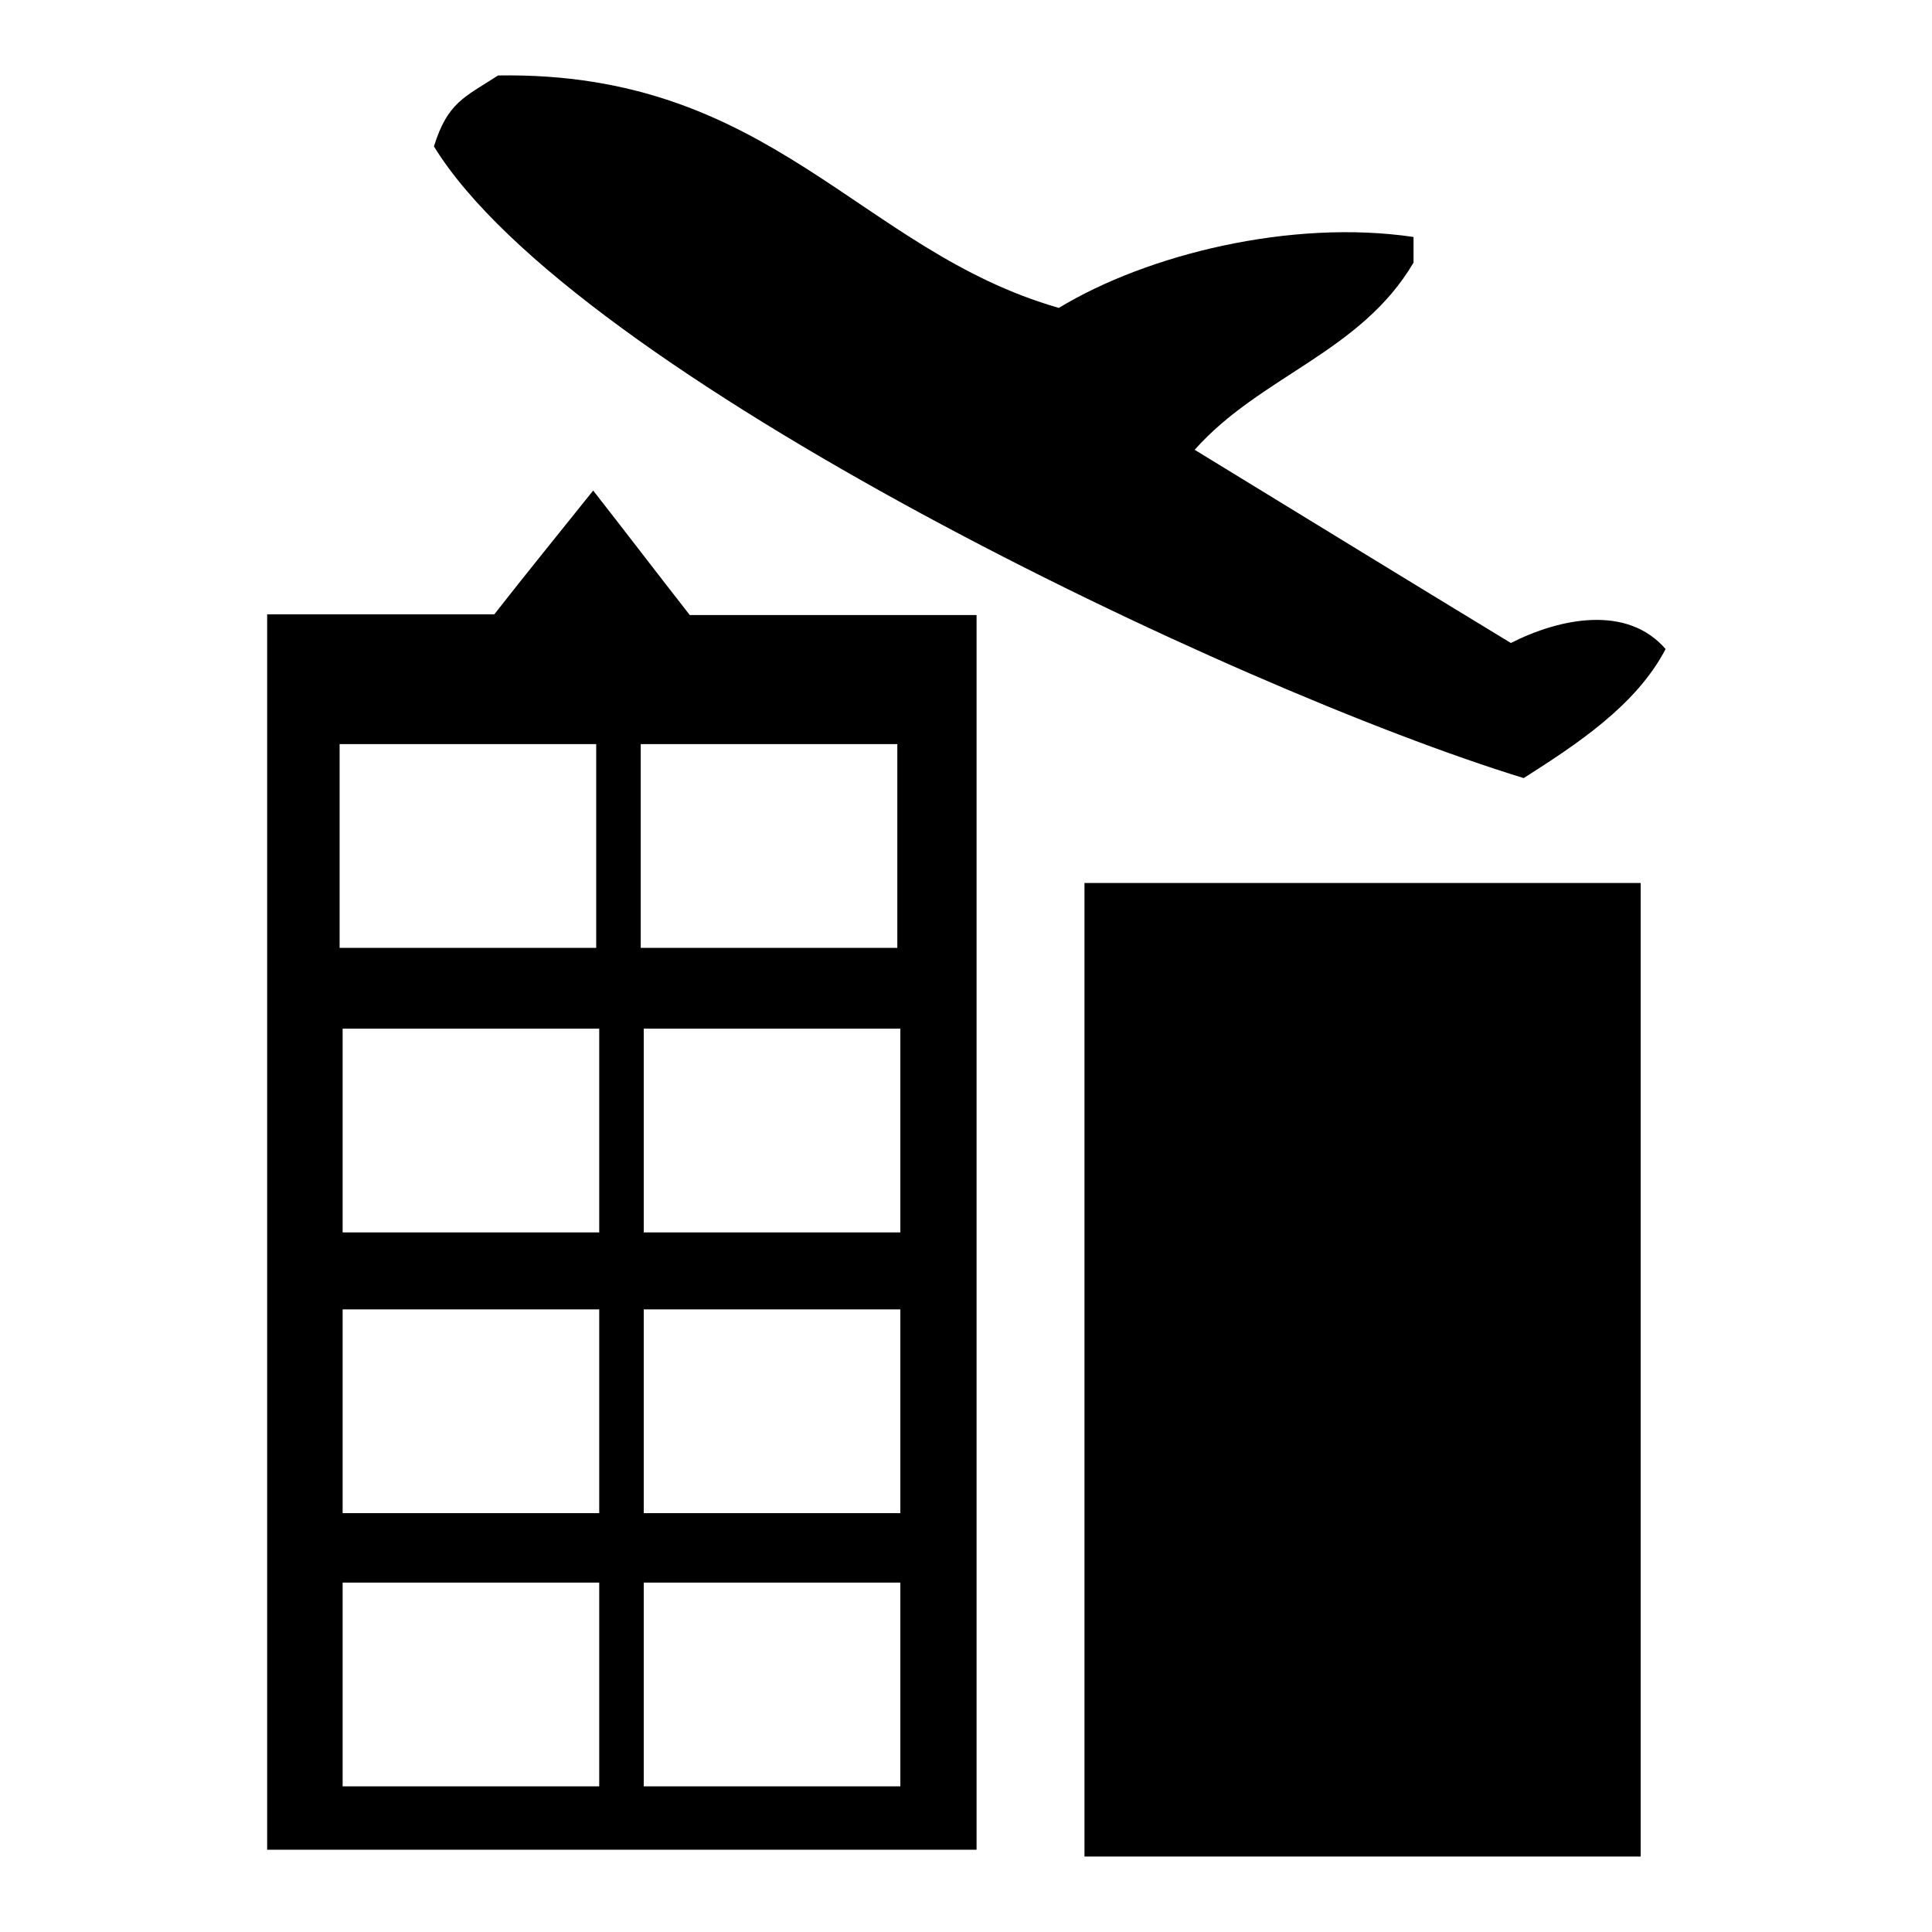
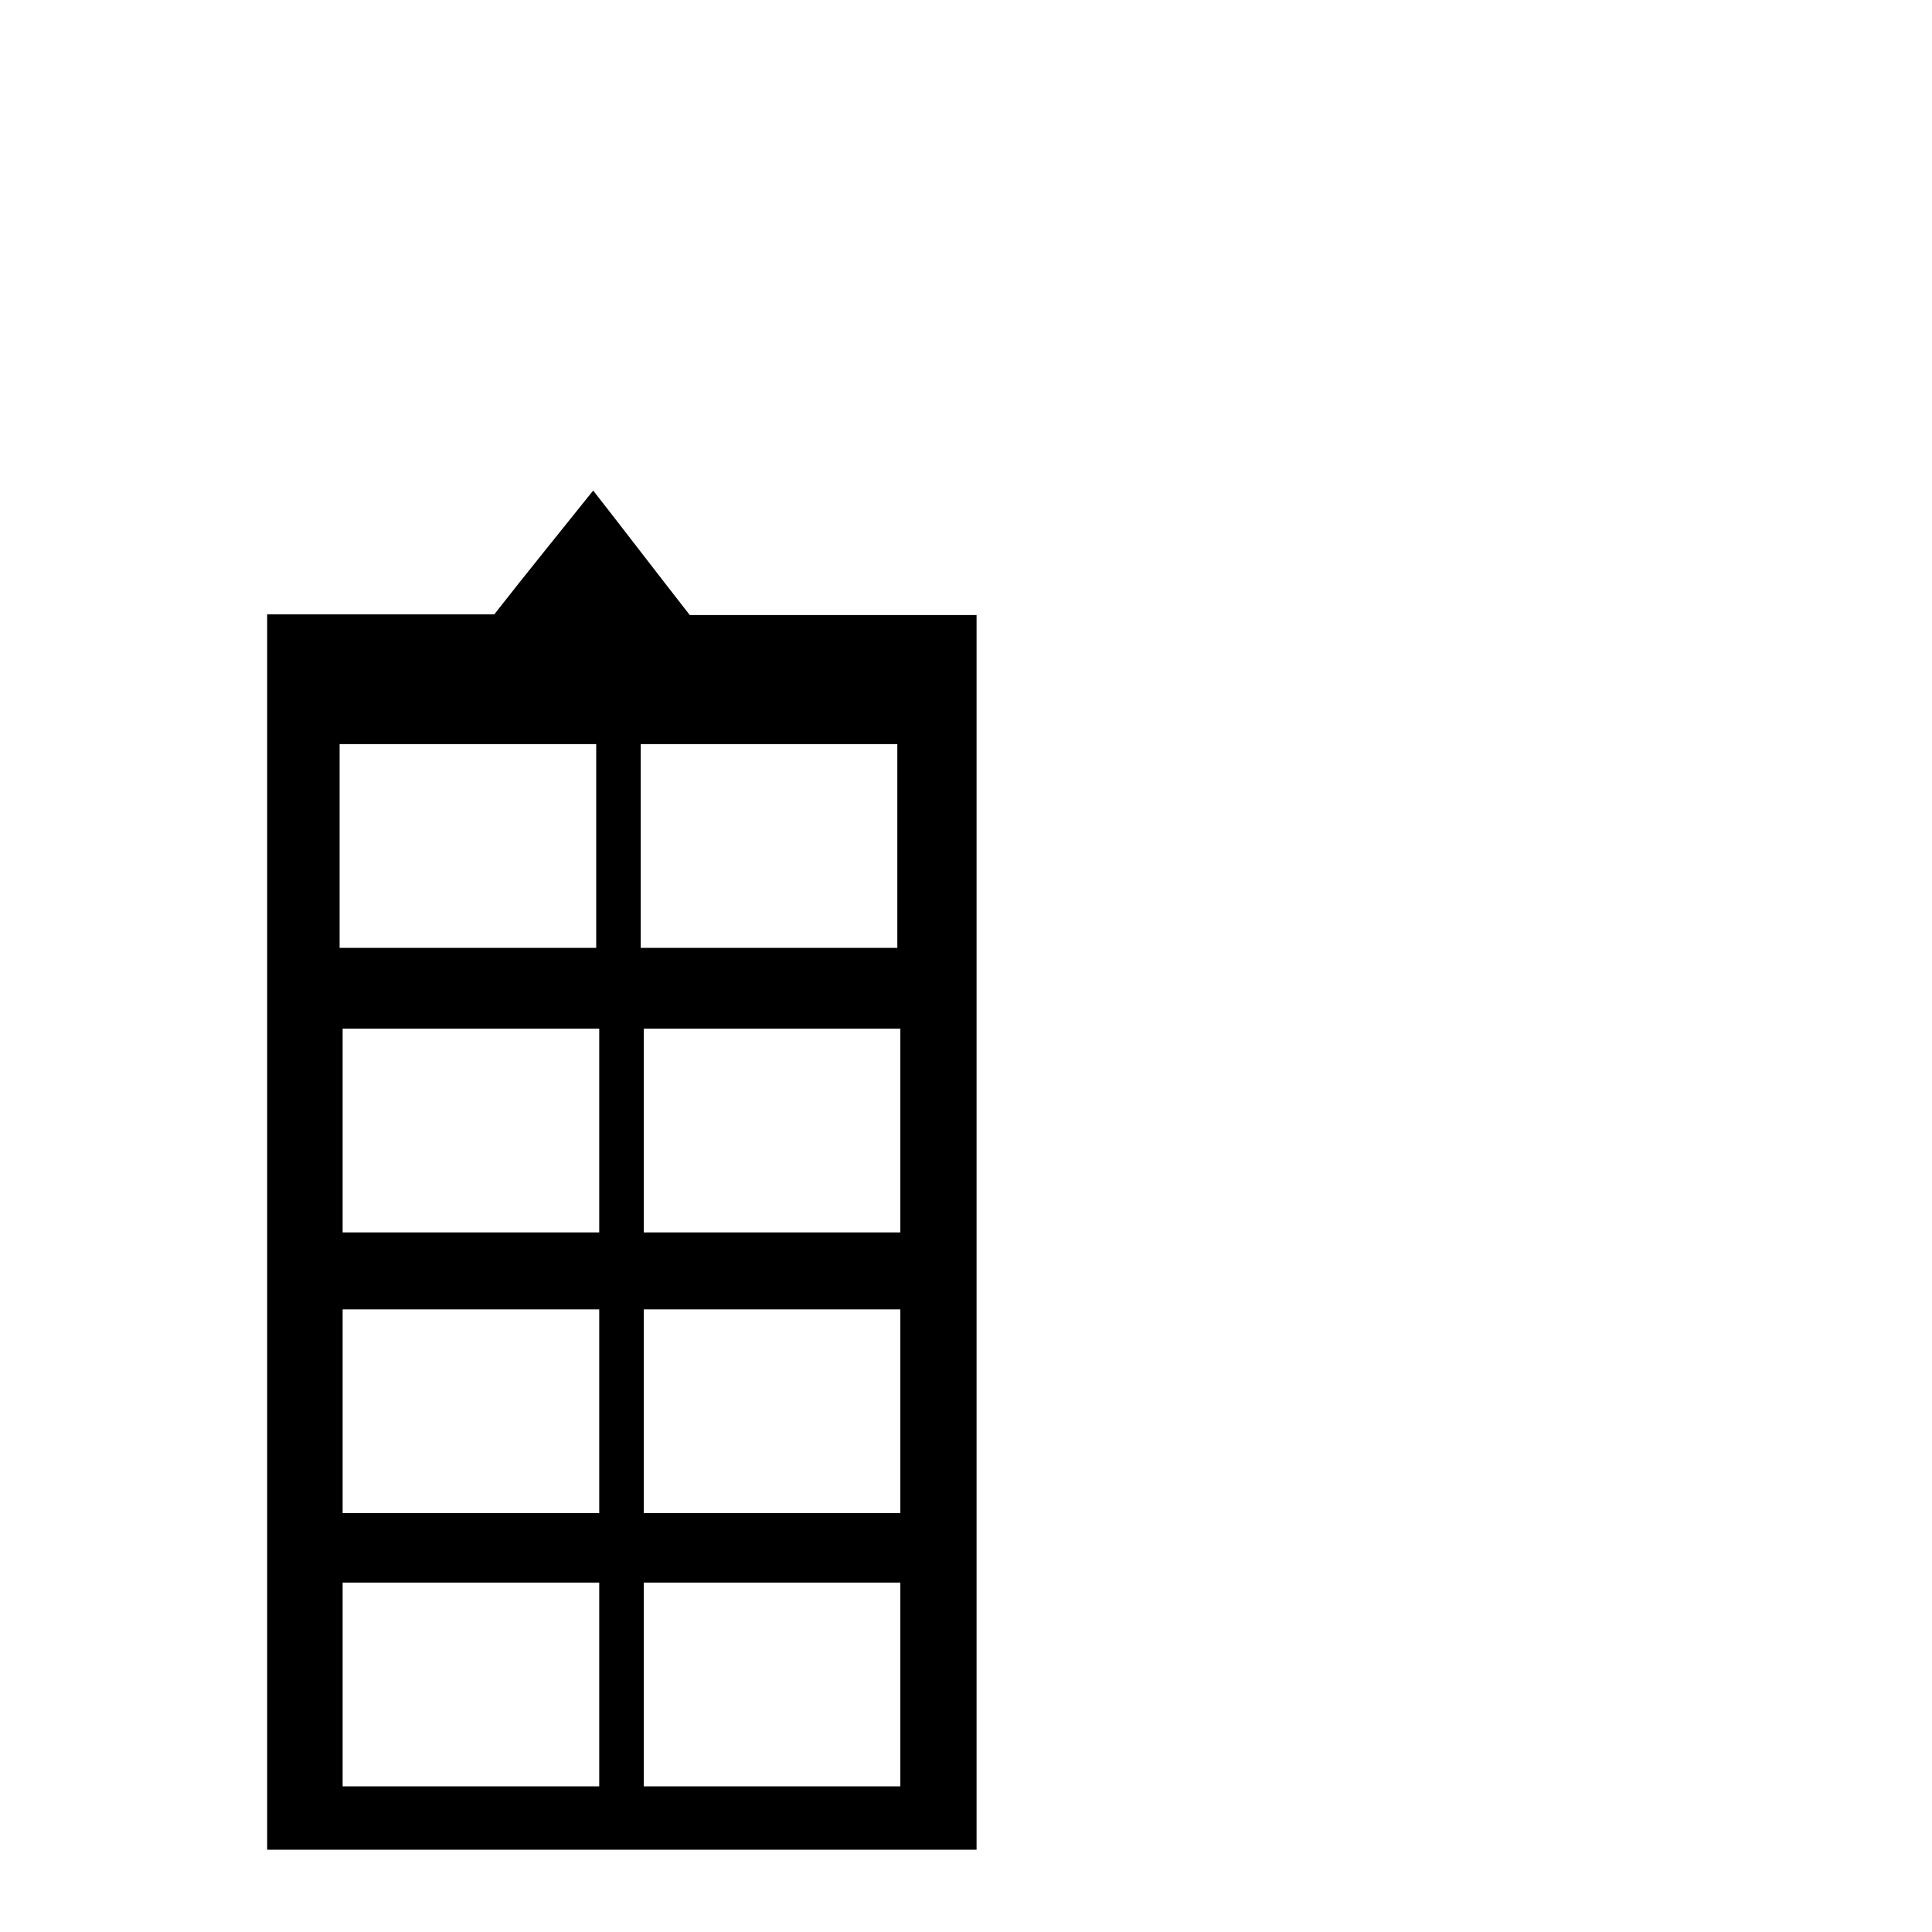
<svg xmlns="http://www.w3.org/2000/svg" version="1.1" x="0px" y="0px" viewBox="0 0 256 256" enable-background="new 0 0 256 256" xml:space="preserve">
  <g>
    <g>
-       <path fill="#000000" d="M66,10c36.3-0.6,47.8,23.2,74.3,30.8c11.7-7.1,30.8-11.8,47-9.4c0,1.1,0,2.3,0,3.4c-7,11.9-20.3,15-29,24.8c13.9,8.5,27.9,17.1,41.9,25.6c6.5-3.3,15.4-5.1,20.5,0.8c-3.9,7.5-11.9,12.7-18.8,17.1c-38.8-11.9-126-53.7-144.4-83.7C59.3,13.6,61.5,12.9,66,10z" />
-       <path fill="#000000" d="M143.7,117h73.7v129h-73.7V117L143.7,117z" />
      <path fill="#000000" d="M91.4,81.5C87.1,76,82.9,70.5,78.6,65c-4.4,5.5-8.8,10.9-13.1,16.4H35.4v163.7h94V81.5H91.4z M45,98.6h34v27H45V98.6z M79.4,236.7h-34v-27h34V236.7z M79.4,200.5h-34v-27h34V200.5z M79.4,163.3h-34v-27h34V163.3z M84.9,98.6h34v27h-34V98.6z M119.3,236.7h-34v-27h34V236.7z M119.3,200.5h-34v-27h34V200.5z M119.3,163.3h-34v-27h34V163.3z" />
    </g>
  </g>
</svg>